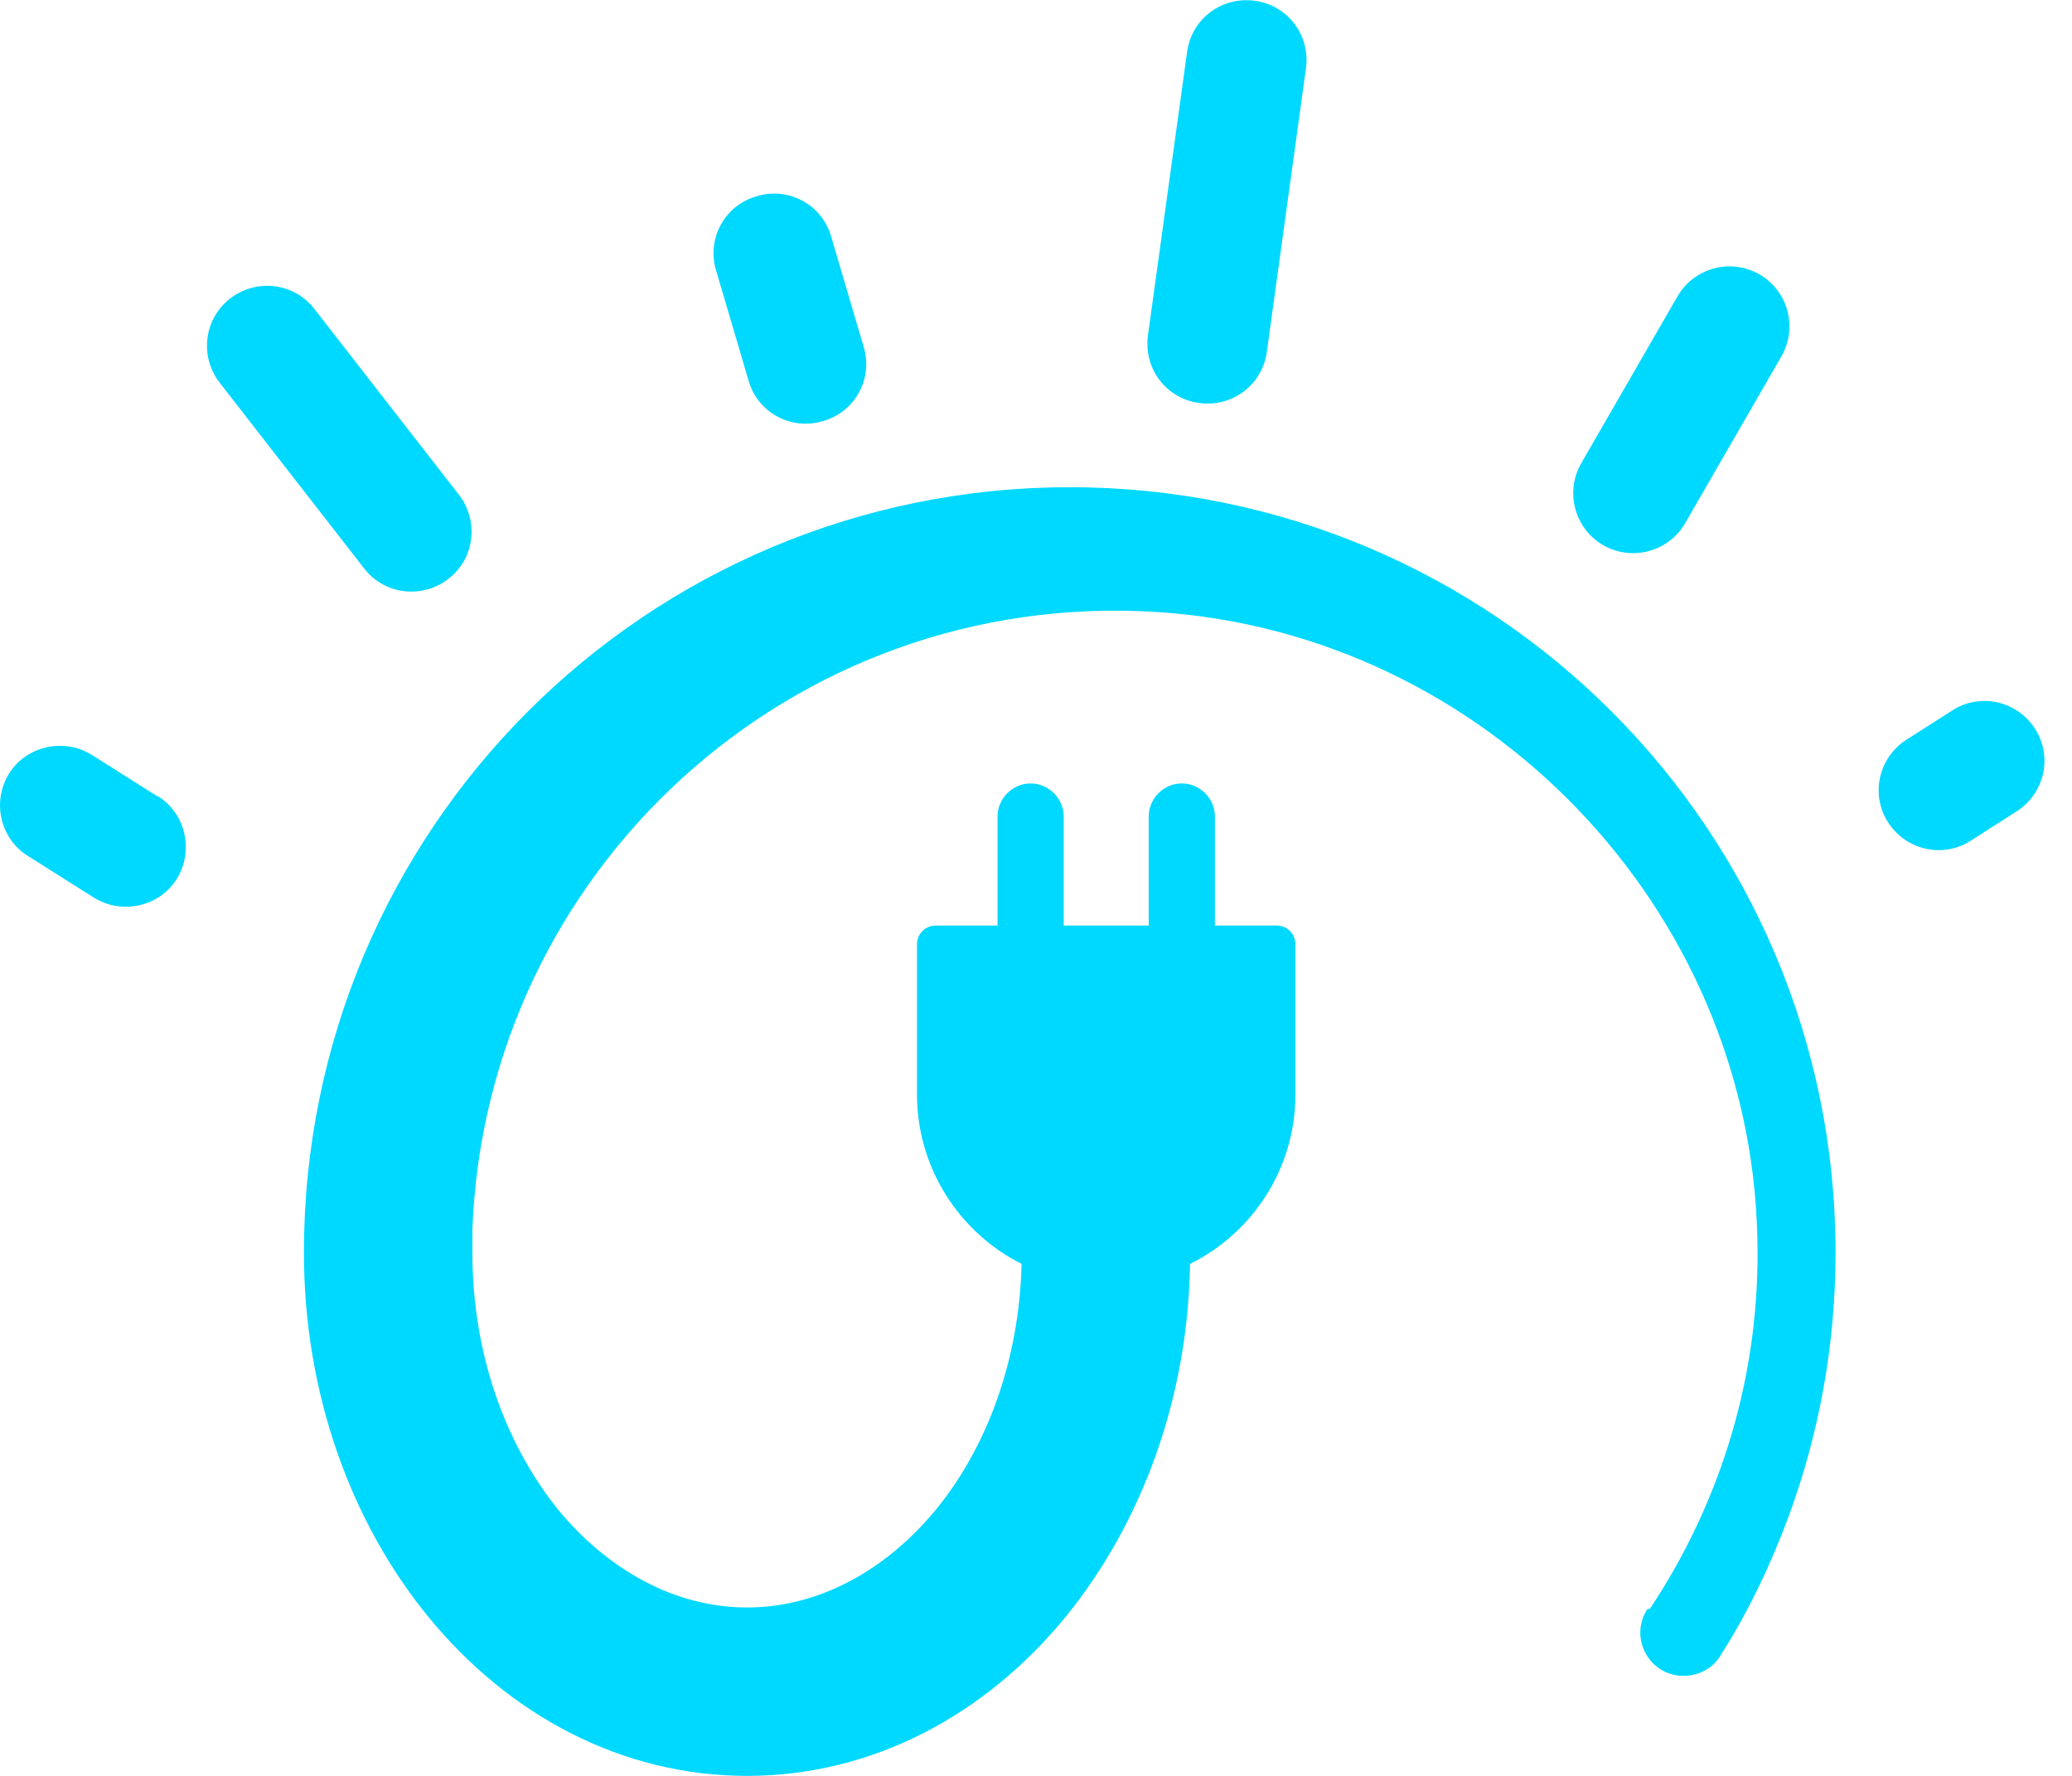
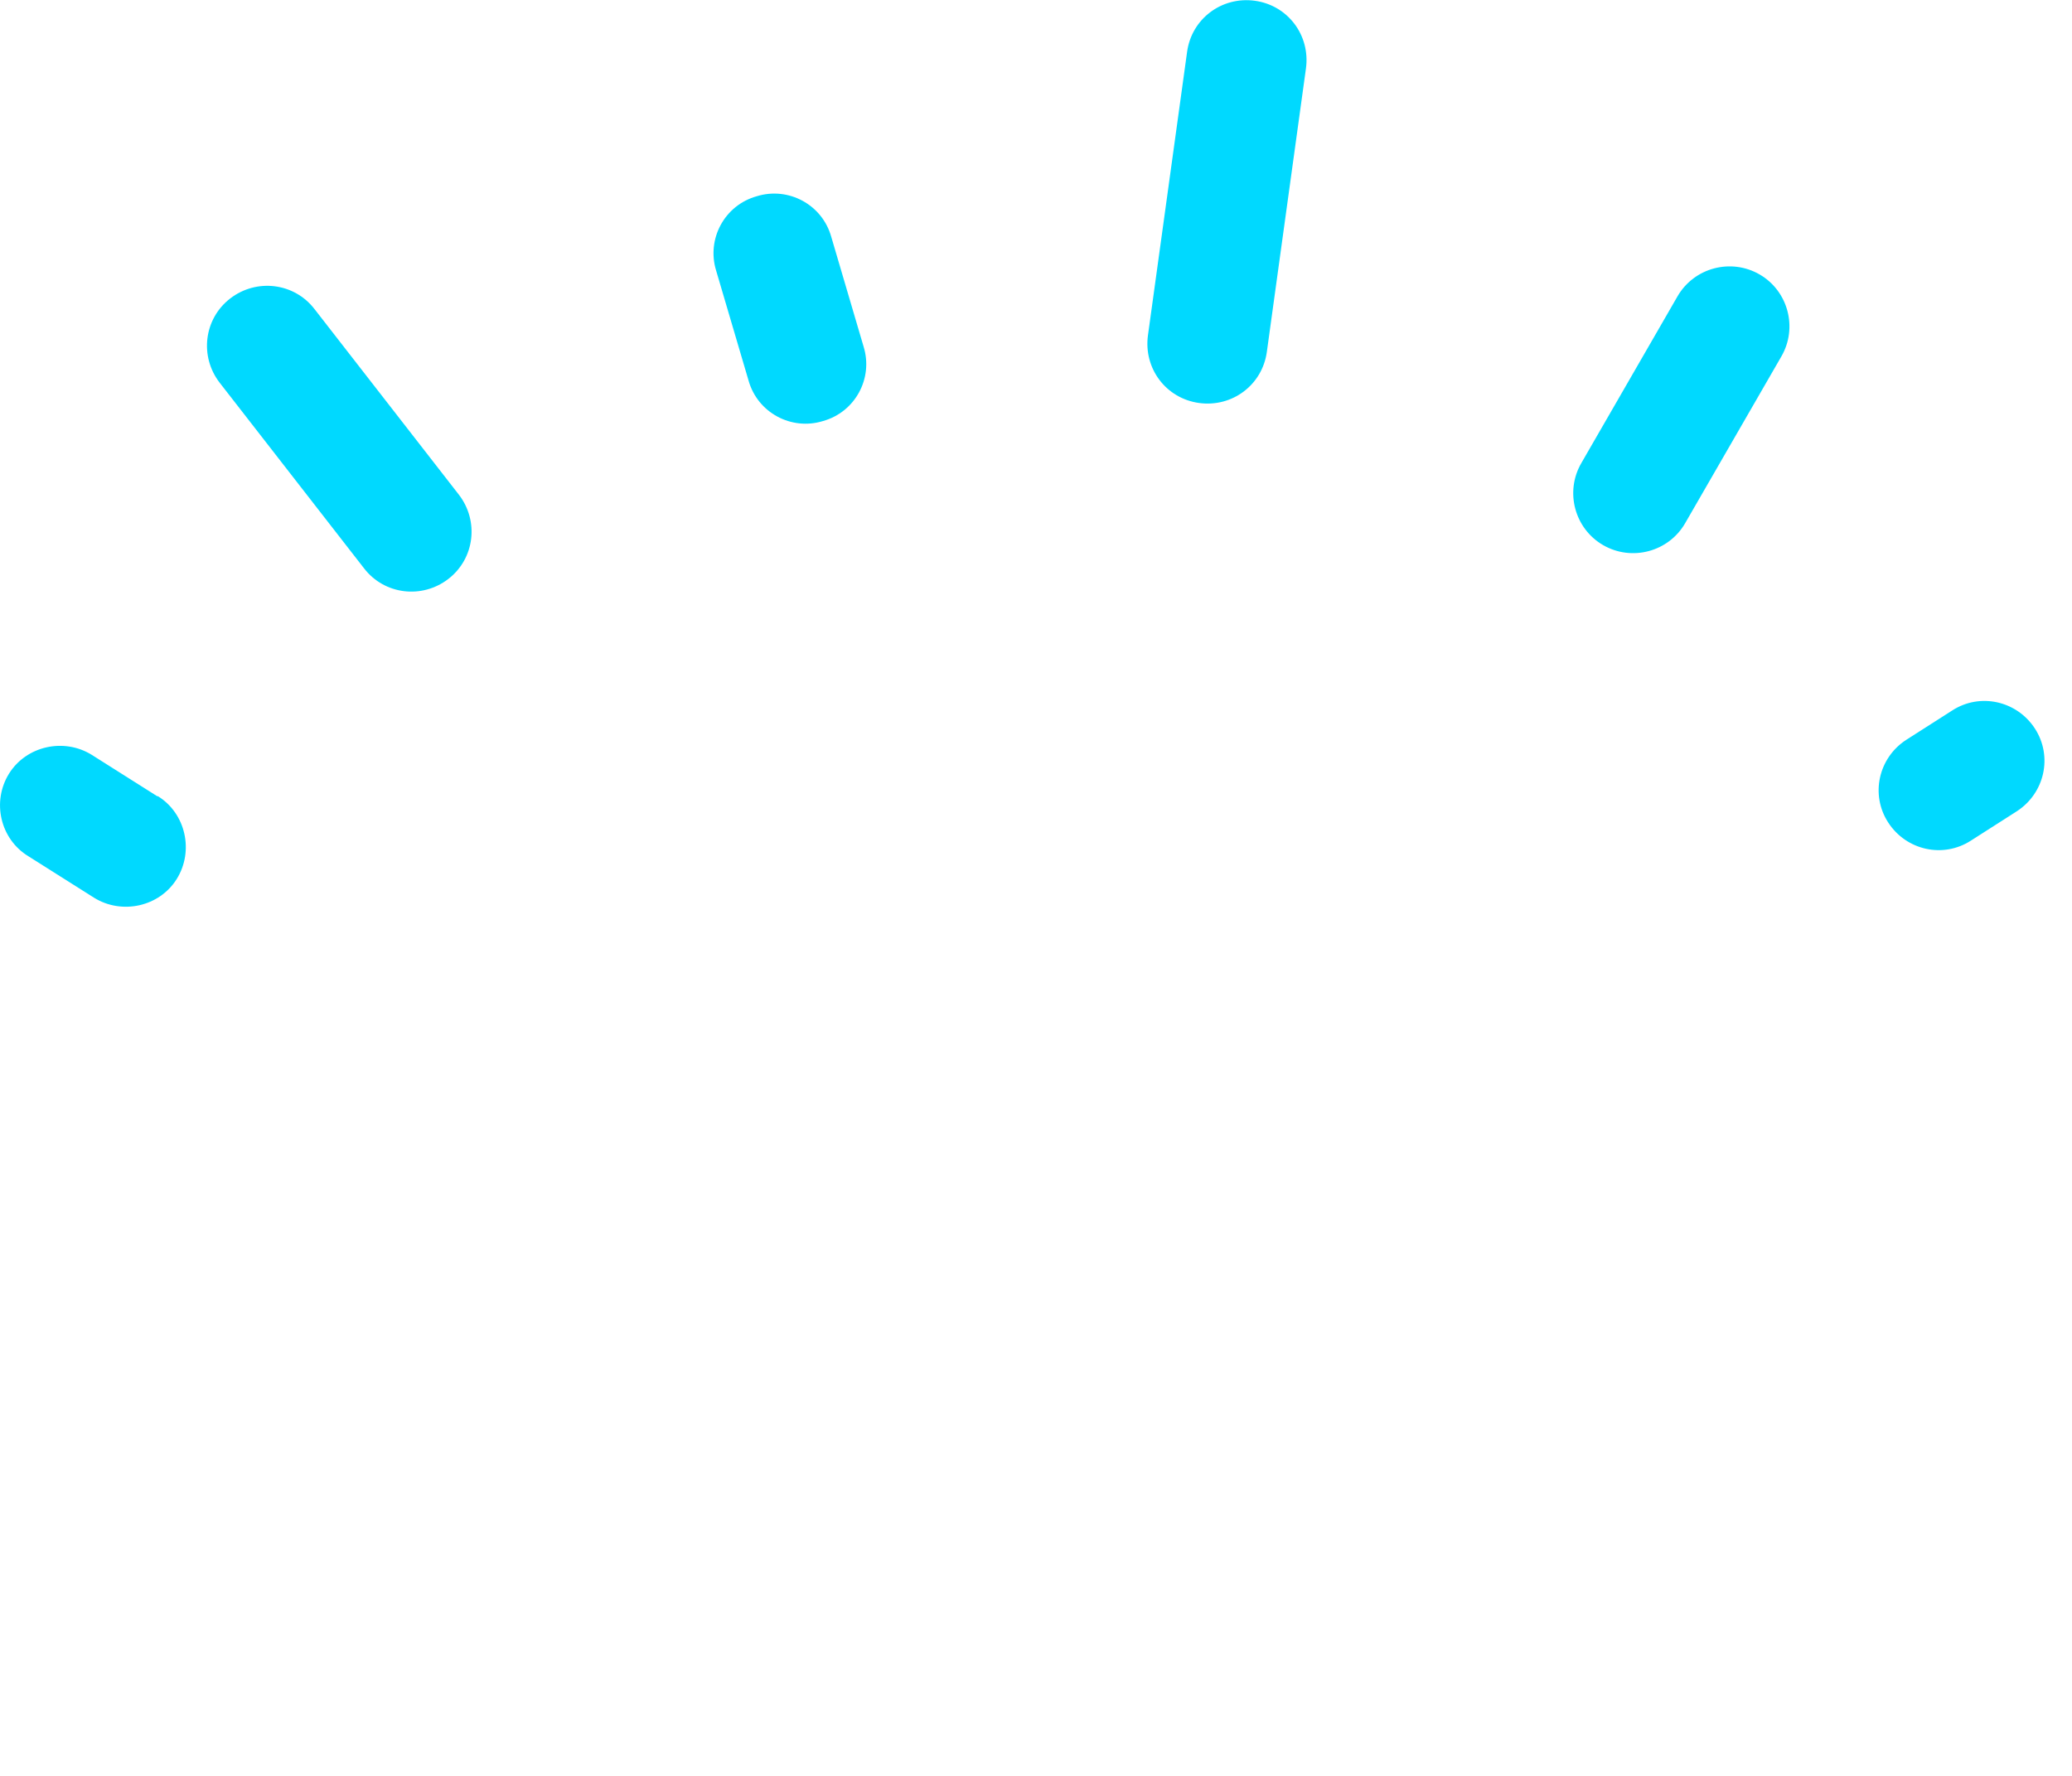
<svg xmlns="http://www.w3.org/2000/svg" width="63" height="54" viewBox="0 0 63 54" fill="none">
-   <path fill-rule="evenodd" clip-rule="evenodd" d="M50.161 48.925C52.311 45.701 53.546 41.792 53.432 37.608C53.203 27.617 45.175 19.25 35.179 18.61C24.063 17.901 14.776 26.497 14.364 37.379C14.364 37.494 14.364 37.608 14.364 37.7C14.364 37.814 14.364 37.928 14.364 38.042V38.088C14.364 41.175 15.371 43.918 16.972 45.907C18.482 47.736 20.517 48.879 22.713 48.879C24.909 48.879 26.945 47.736 28.454 45.907C30.01 44.009 30.993 41.357 31.062 38.431C29.186 37.494 27.882 35.528 27.882 33.287V28.715C27.882 28.395 28.134 28.143 28.454 28.143H30.33V24.828C30.33 24.279 30.787 23.822 31.336 23.822C31.885 23.822 32.343 24.279 32.343 24.828V28.143H34.927V24.828C34.927 24.279 35.385 23.822 35.934 23.822C36.483 23.822 36.94 24.279 36.94 24.828V28.143H38.816C39.136 28.143 39.388 28.395 39.388 28.715V33.287C39.388 35.528 38.084 37.494 36.185 38.431C36.117 42.592 34.676 46.364 32.411 49.153C29.964 52.148 26.533 54 22.713 54C18.893 54 15.462 52.148 13.015 49.153C10.682 46.296 9.241 42.386 9.241 38.088C9.241 31.664 11.848 25.834 16.057 21.628C20.266 17.421 26.098 14.815 32.526 14.815C38.953 14.815 44.786 17.421 48.994 21.628C53.203 25.834 55.811 31.664 55.811 38.088C55.811 40.9 55.307 43.598 54.392 46.09C53.843 47.576 53.157 49.016 52.311 50.342C52.082 50.731 51.648 50.959 51.19 50.959C50.138 50.959 49.52 49.793 50.092 48.925H50.161Z" fill="#00D9FF" />
  <path fill-rule="evenodd" clip-rule="evenodd" d="M4.803 24.211C5.65 24.737 5.901 25.88 5.375 26.726C4.849 27.572 3.705 27.823 2.859 27.297L0.869 26.04C-4.80642e-05 25.514 -0.252 24.371 0.274 23.525C0.801 22.679 1.944 22.428 2.79 22.953L4.78 24.211H4.803ZM59.928 25.56C59.081 26.108 57.961 25.857 57.412 25.011C56.863 24.165 57.114 23.045 57.961 22.496L59.356 21.605C60.202 21.056 61.323 21.308 61.872 22.153C62.421 22.999 62.169 24.119 61.323 24.668L59.928 25.56ZM51.236 15.912C50.733 16.781 49.612 17.078 48.743 16.575C47.874 16.072 47.576 14.952 48.08 14.083L51.007 9.008C51.511 8.139 52.631 7.842 53.501 8.345C54.37 8.848 54.667 9.968 54.164 10.837L51.236 15.912ZM38.519 10.7C38.381 11.706 37.466 12.391 36.46 12.254C35.453 12.117 34.767 11.203 34.904 10.197L36.094 1.578C36.231 0.572 37.146 -0.114 38.153 0.023C39.159 0.16 39.845 1.075 39.708 2.081L38.519 10.7ZM26.258 10.54C26.556 11.5 26.007 12.528 25.023 12.803C24.063 13.1 23.033 12.551 22.759 11.568L21.775 8.23C21.478 7.27 22.027 6.241 23.01 5.967C23.971 5.67 25 6.219 25.275 7.202L26.258 10.54ZM13.953 15.043C14.57 15.844 14.433 16.987 13.632 17.604C12.832 18.221 11.688 18.084 11.071 17.284L6.679 11.637C6.061 10.837 6.199 9.694 6.999 9.076C7.8 8.459 8.943 8.596 9.561 9.396L13.953 15.043Z" fill="#00D9FF" />
</svg>